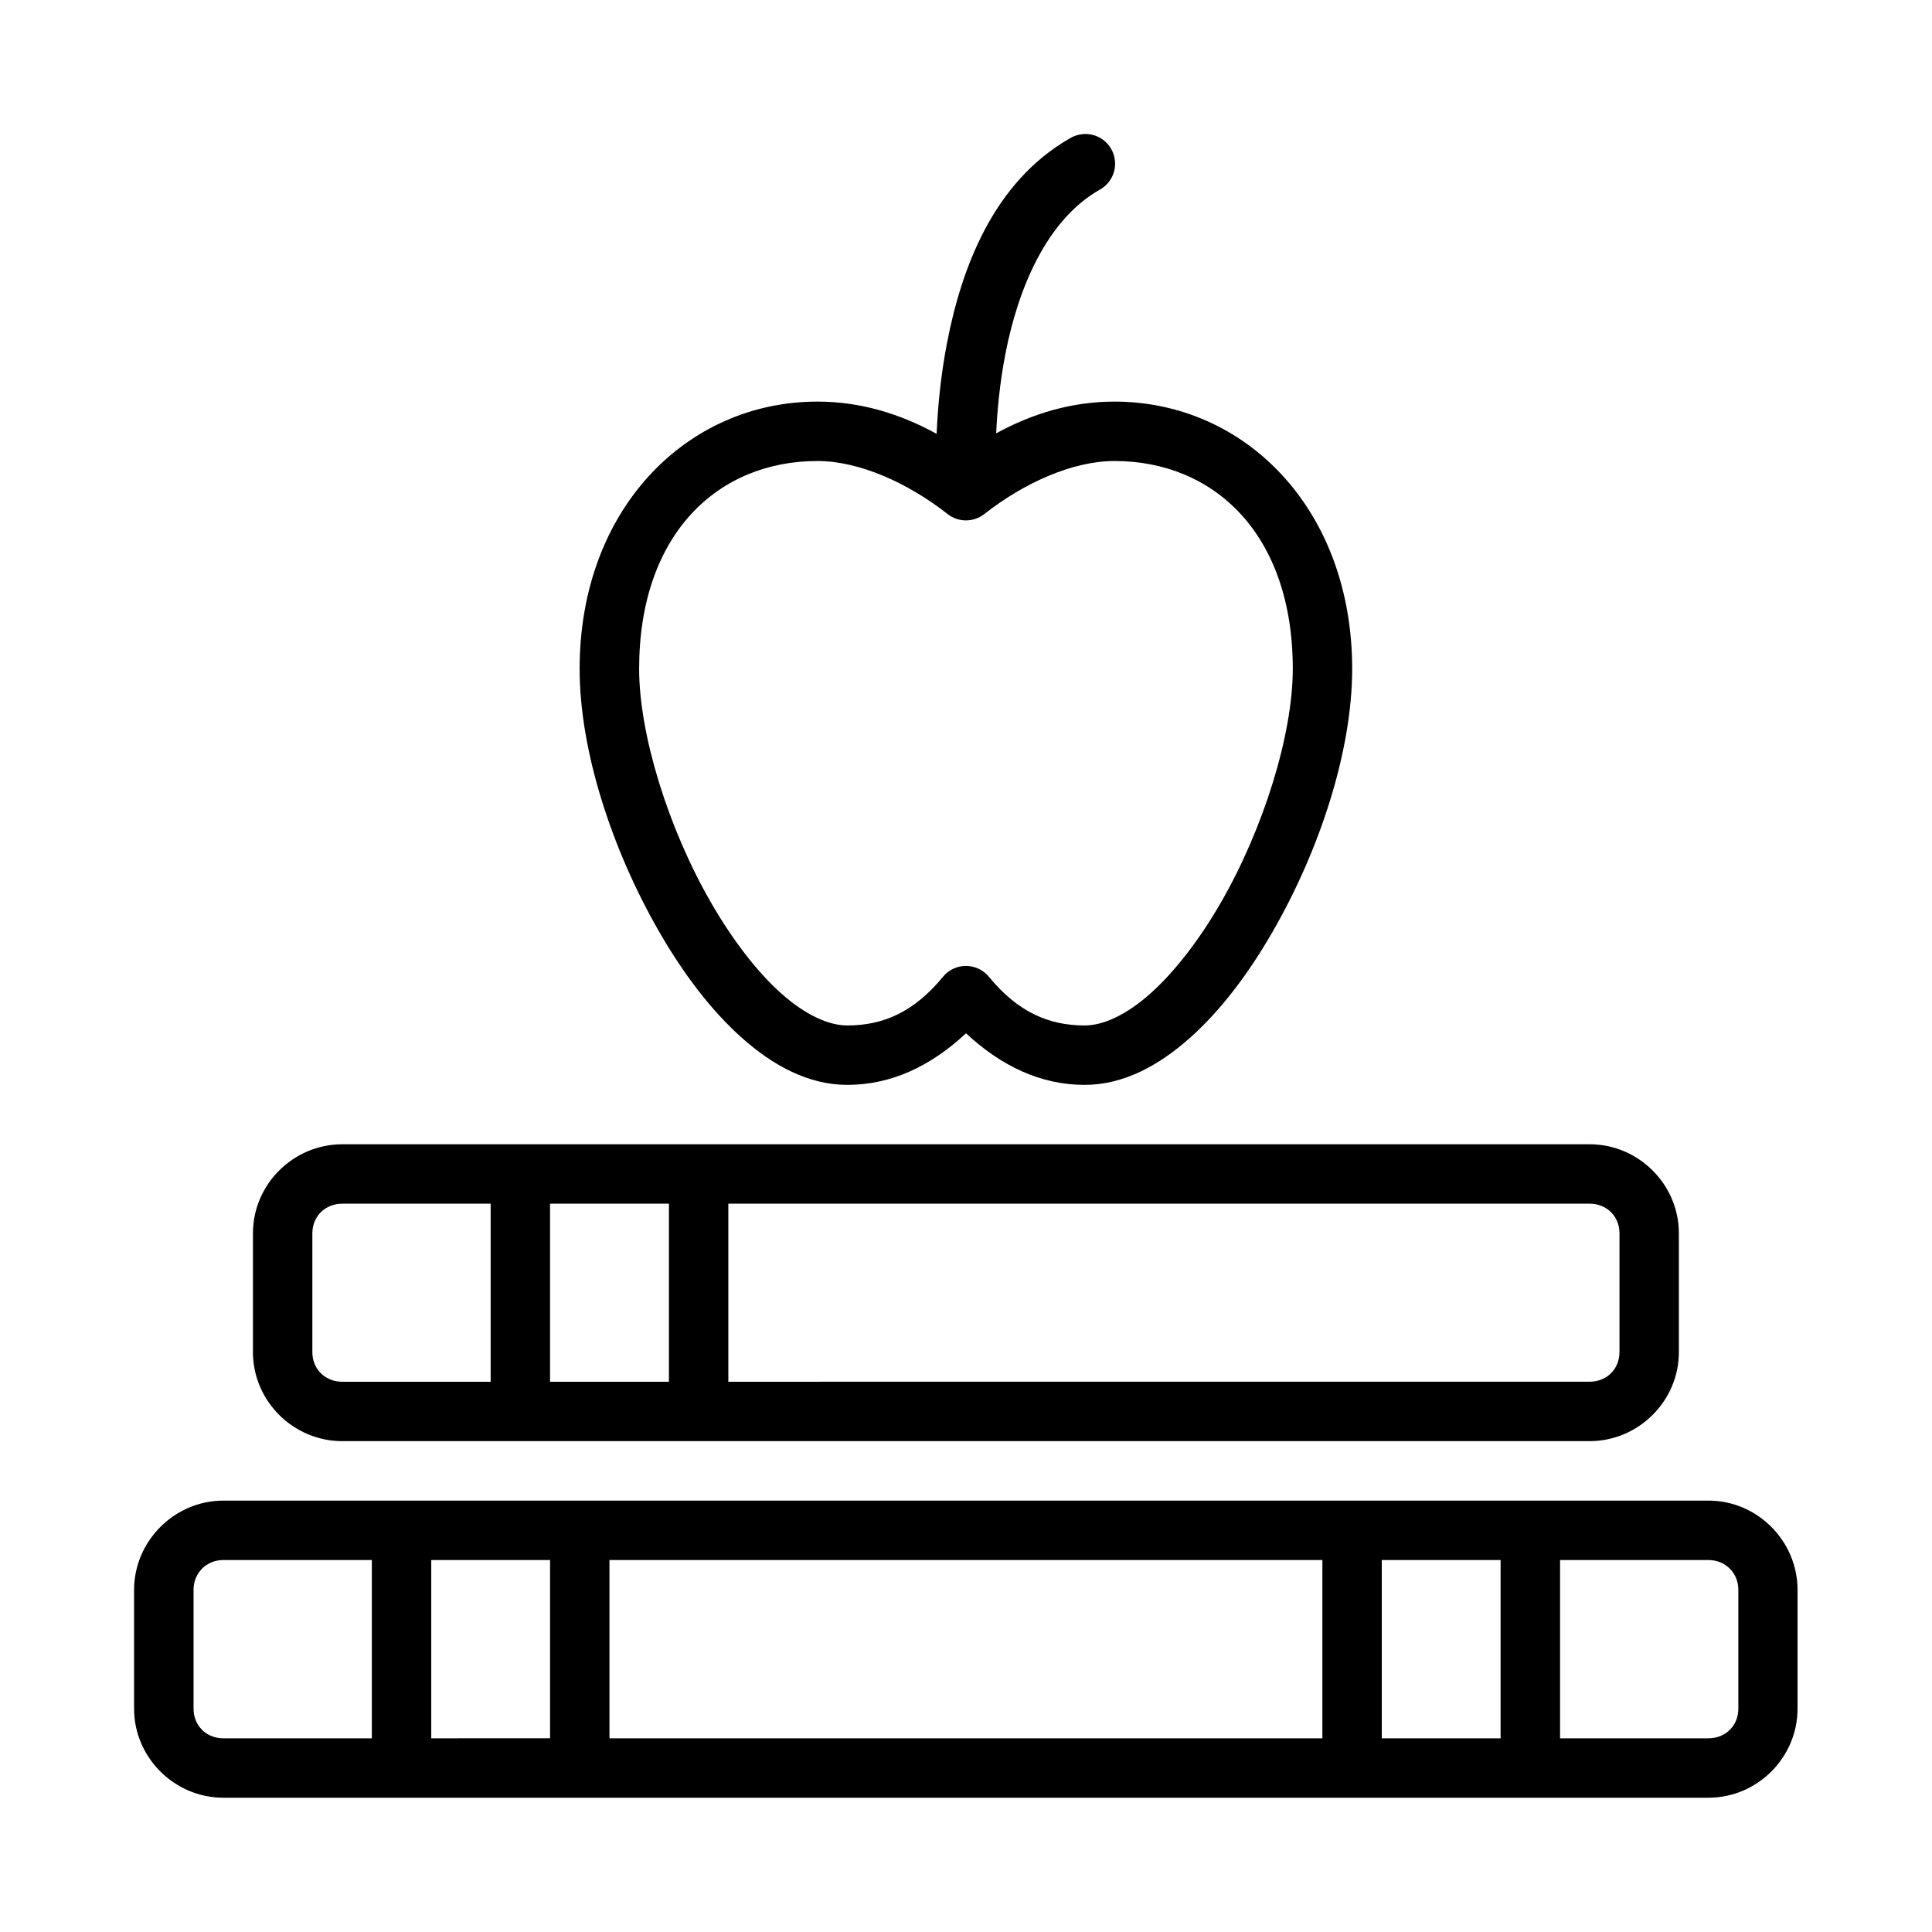
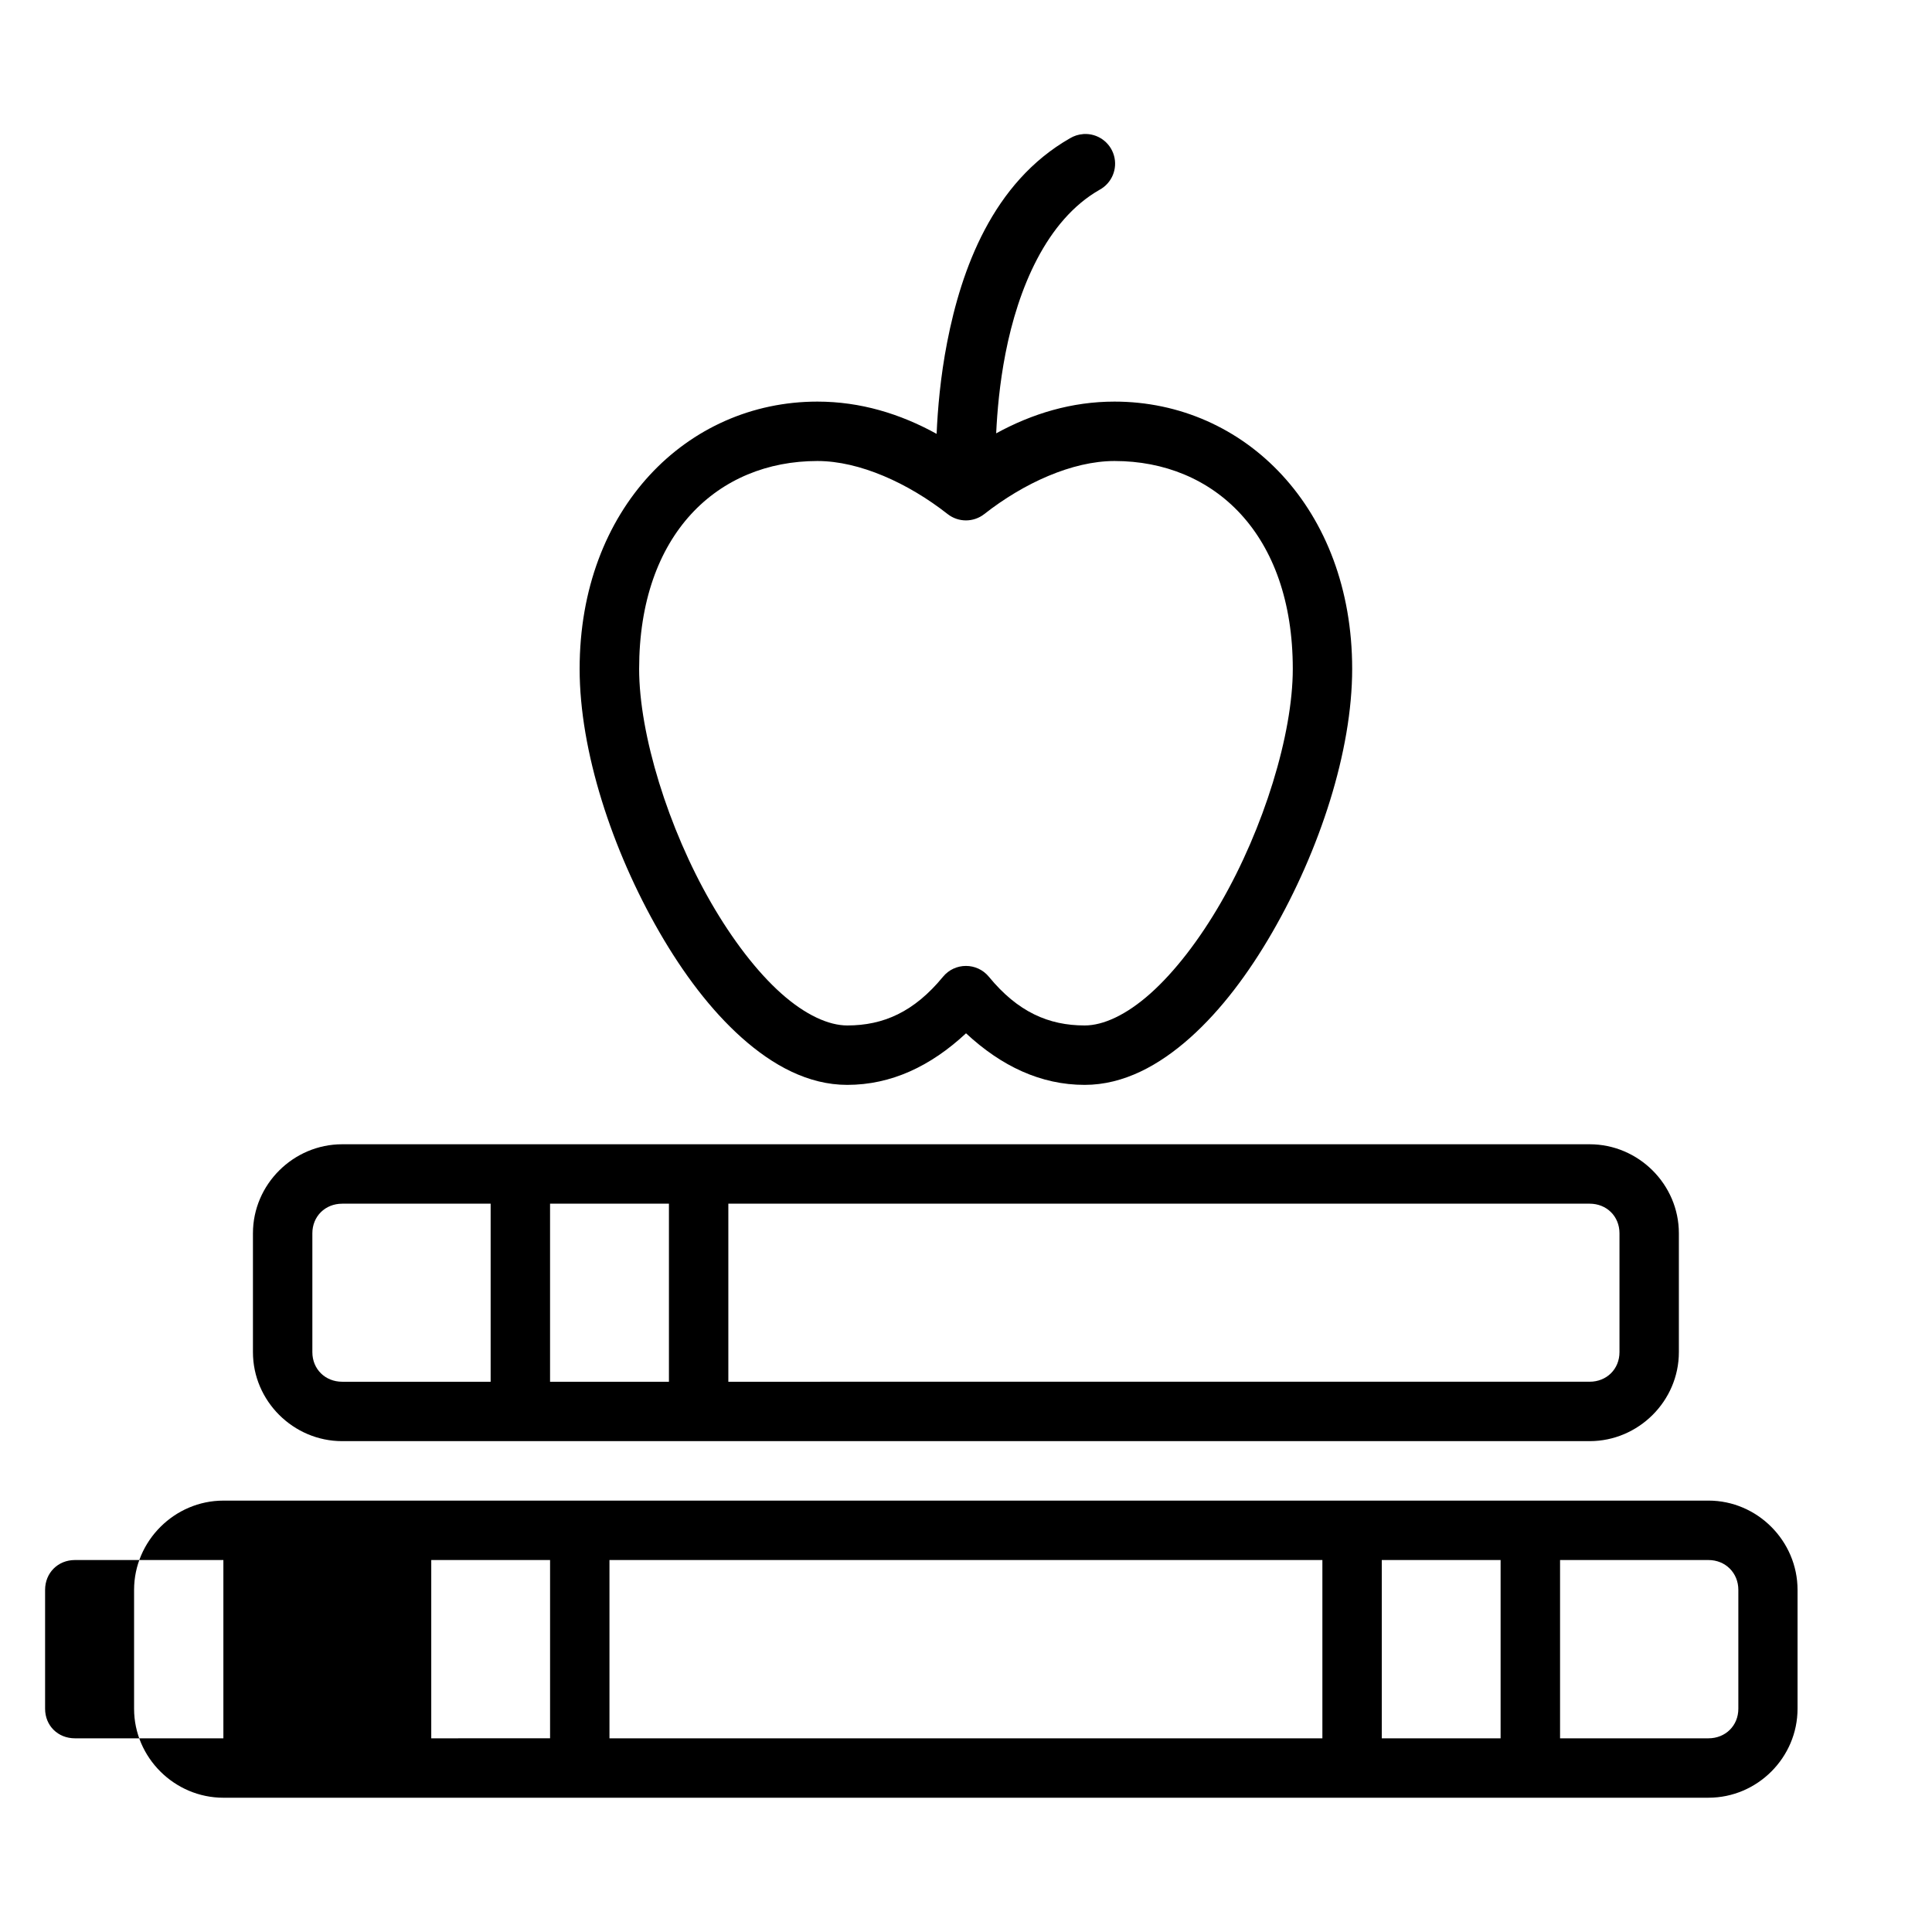
<svg xmlns="http://www.w3.org/2000/svg" fill="#000000" width="800px" height="800px" version="1.1" viewBox="144 144 512 512">
-   <path d="m431.16 179.52c-0.039 0.004-0.082 0.012-0.121 0.016-1.23 0.09-2.422 0.473-3.477 1.105-20.535 11.734-28.805 34.789-32.551 54.027-1.805 9.262-2.516 17.824-2.797 24.309-9.637-5.316-20.18-8.547-31.598-8.547-34.547 0-63.008 28.395-63.008 70.832 0 21.746 8.586 48.004 21.156 69.789 6.285 10.891 13.594 20.633 21.801 27.953 8.211 7.32 17.617 12.5 27.953 12.5 11.652 0 22.113-4.934 31.488-13.668 9.367 8.707 19.805 13.668 31.441 13.668 10.332 0 19.742-5.18 27.953-12.5 8.211-7.32 15.5-17.059 21.785-27.953 12.57-21.785 21.156-48.039 21.156-69.789 0-42.438-28.445-70.832-62.992-70.832-11.312 0-21.785 3.172-31.352 8.41 0.273-5.738 0.898-13.113 2.461-21.141 3.336-17.137 10.812-35.332 24.938-43.402l0.004-0.004c3.246-1.762 4.828-5.539 3.809-9.09-1.02-3.547-4.367-5.91-8.051-5.684zm-70.539 86.652c11.188 0 24.066 5.863 34.516 14.066 2.852 2.231 6.852 2.231 9.703 0 10.449-8.207 23.328-14.066 34.516-14.066 26.32 0 47.246 19.27 47.246 55.09 0 17.383-7.754 42.344-19.066 61.945-5.656 9.801-12.199 18.309-18.648 24.062-6.453 5.754-12.551 8.488-17.434 8.488-9.539 0-17.723-3.559-25.398-12.914-3.148-3.816-8.996-3.816-12.145 0-7.676 9.355-15.844 12.914-25.383 12.914-4.883 0-11.043-2.734-17.496-8.488-6.453-5.754-12.949-14.262-18.605-24.062-11.309-19.602-19.051-44.562-19.051-61.945 0-35.82 20.926-55.09 47.246-55.09zm-125.94 181.07c-12.945 0-23.648 10.637-23.648 23.586v31.504c0 12.945 10.699 23.586 23.648 23.586h330.59c12.945 0 23.648-10.637 23.648-23.586v-31.504c0-12.945-10.699-23.586-23.648-23.586zm0 15.746h39.344v47.188h-39.344c-4.496 0-7.902-3.344-7.902-7.84v-31.504c0-4.496 3.406-7.84 7.902-7.84zm55.09 0h31.504v47.188h-31.504zm47.246 0h228.26c4.496 0 7.902 3.344 7.902 7.84v31.504c0 4.496-3.406 7.84-7.902 7.84l-228.26 0.004zm-133.82 78.691c-12.945 0-23.66 10.699-23.664 23.648v31.504c0 12.949 10.715 23.586 23.664 23.586l393.57-0.004c12.945 0 23.602-10.637 23.602-23.586v-31.504c0-12.949-10.652-23.648-23.602-23.648zm0 15.746h39.344v47.246h-39.344c-4.496 0-7.902-3.344-7.902-7.84v-31.504c0-4.496 3.406-7.902 7.902-7.902zm55.09 0 31.488-0.004v47.246l-31.488 0.004zm47.23 0h188.93v47.246h-188.93zm204.67 0h31.488v47.246h-31.488zm47.246 0h39.328c4.496 0 7.918 3.406 7.918 7.902v31.504c0 4.496-3.422 7.84-7.918 7.84h-39.328z" />
+   <path d="m431.16 179.52c-0.039 0.004-0.082 0.012-0.121 0.016-1.23 0.09-2.422 0.473-3.477 1.105-20.535 11.734-28.805 34.789-32.551 54.027-1.805 9.262-2.516 17.824-2.797 24.309-9.637-5.316-20.18-8.547-31.598-8.547-34.547 0-63.008 28.395-63.008 70.832 0 21.746 8.586 48.004 21.156 69.789 6.285 10.891 13.594 20.633 21.801 27.953 8.211 7.32 17.617 12.5 27.953 12.5 11.652 0 22.113-4.934 31.488-13.668 9.367 8.707 19.805 13.668 31.441 13.668 10.332 0 19.742-5.18 27.953-12.5 8.211-7.32 15.5-17.059 21.785-27.953 12.57-21.785 21.156-48.039 21.156-69.789 0-42.438-28.445-70.832-62.992-70.832-11.312 0-21.785 3.172-31.352 8.41 0.273-5.738 0.898-13.113 2.461-21.141 3.336-17.137 10.812-35.332 24.938-43.402l0.004-0.004c3.246-1.762 4.828-5.539 3.809-9.09-1.02-3.547-4.367-5.91-8.051-5.684zm-70.539 86.652c11.188 0 24.066 5.863 34.516 14.066 2.852 2.231 6.852 2.231 9.703 0 10.449-8.207 23.328-14.066 34.516-14.066 26.32 0 47.246 19.27 47.246 55.09 0 17.383-7.754 42.344-19.066 61.945-5.656 9.801-12.199 18.309-18.648 24.062-6.453 5.754-12.551 8.488-17.434 8.488-9.539 0-17.723-3.559-25.398-12.914-3.148-3.816-8.996-3.816-12.145 0-7.676 9.355-15.844 12.914-25.383 12.914-4.883 0-11.043-2.734-17.496-8.488-6.453-5.754-12.949-14.262-18.605-24.062-11.309-19.602-19.051-44.562-19.051-61.945 0-35.82 20.926-55.09 47.246-55.09zm-125.94 181.07c-12.945 0-23.648 10.637-23.648 23.586v31.504c0 12.945 10.699 23.586 23.648 23.586h330.59c12.945 0 23.648-10.637 23.648-23.586v-31.504c0-12.945-10.699-23.586-23.648-23.586zm0 15.746h39.344v47.188h-39.344c-4.496 0-7.902-3.344-7.902-7.84v-31.504c0-4.496 3.406-7.84 7.902-7.84zm55.09 0h31.504v47.188h-31.504zm47.246 0h228.26c4.496 0 7.902 3.344 7.902 7.84v31.504c0 4.496-3.406 7.84-7.902 7.84l-228.26 0.004zm-133.82 78.691c-12.945 0-23.66 10.699-23.664 23.648v31.504c0 12.949 10.715 23.586 23.664 23.586l393.57-0.004c12.945 0 23.602-10.637 23.602-23.586v-31.504c0-12.949-10.652-23.648-23.602-23.648zm0 15.746v47.246h-39.344c-4.496 0-7.902-3.344-7.902-7.84v-31.504c0-4.496 3.406-7.902 7.902-7.902zm55.09 0 31.488-0.004v47.246l-31.488 0.004zm47.23 0h188.93v47.246h-188.93zm204.67 0h31.488v47.246h-31.488zm47.246 0h39.328c4.496 0 7.918 3.406 7.918 7.902v31.504c0 4.496-3.422 7.84-7.918 7.84h-39.328z" />
</svg>